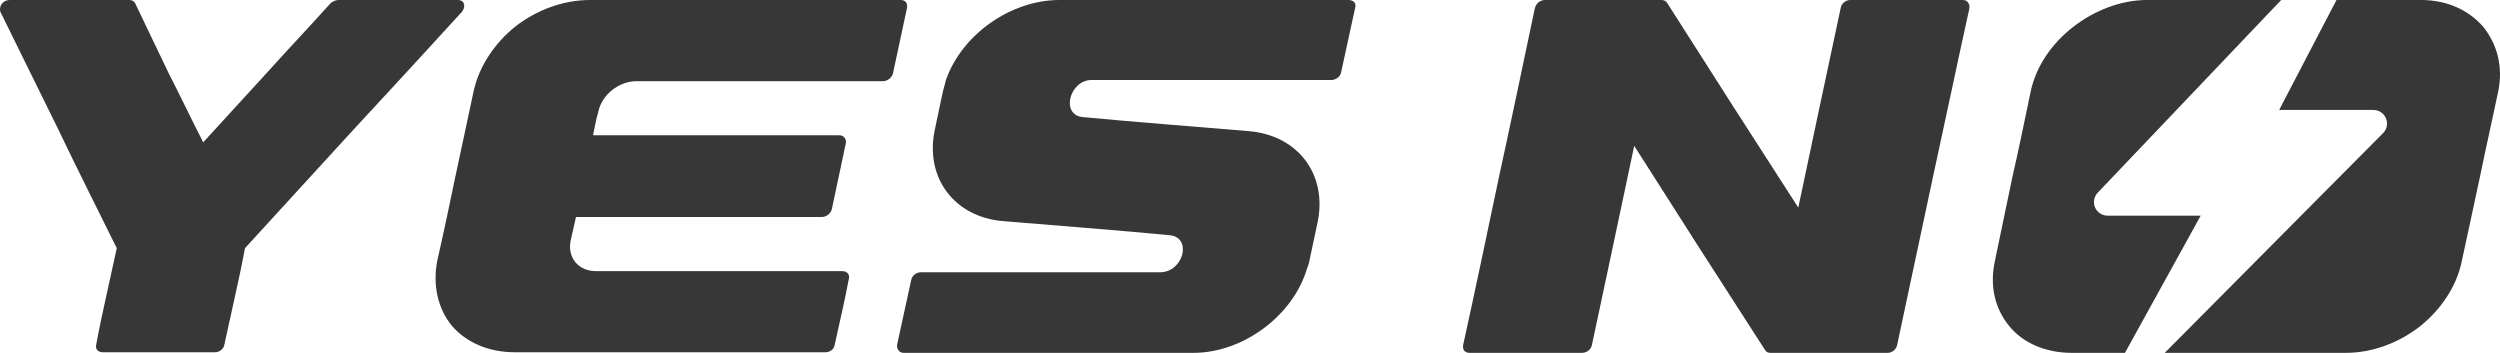
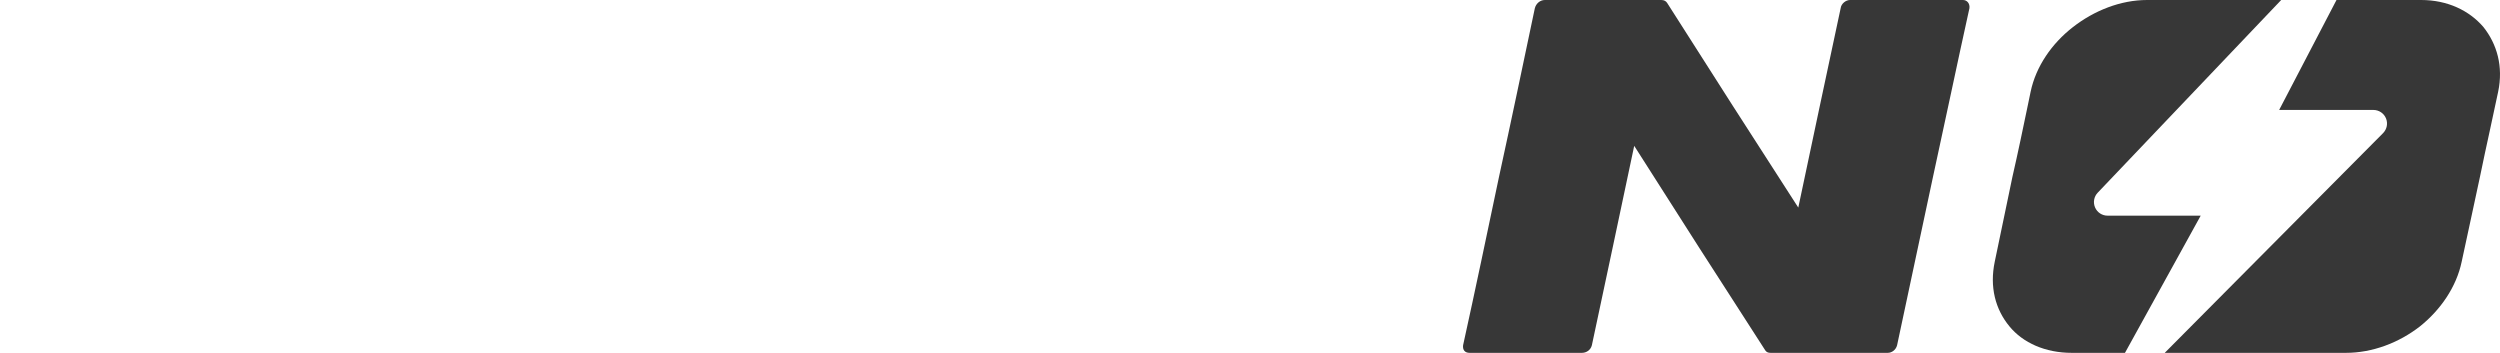
<svg xmlns="http://www.w3.org/2000/svg" width="92" height="13" viewBox="0 0 92 13" fill="none">
  <path d="M66.177 7.639C66.437 6.406 66.697 5.194 66.956 3.96C67.216 2.748 67.476 1.515 67.736 0.303C67.757 0.13 67.93 0 68.082 0C69.467 0 70.852 0 72.237 0C72.388 0 72.497 0.13 72.475 0.303C72.02 2.359 71.588 4.437 71.133 6.514C70.7 8.57 70.246 10.648 69.813 12.704C69.77 12.877 69.618 12.985 69.467 12.985C68.038 12.985 66.588 12.985 65.16 12.985C65.074 12.985 65.009 12.963 64.965 12.898C64.165 11.643 63.342 10.388 62.541 9.133C61.741 7.878 60.94 6.622 60.139 5.367C59.88 6.601 59.62 7.813 59.36 9.046C59.1 10.258 58.841 11.492 58.581 12.704C58.538 12.877 58.386 12.985 58.213 12.985C56.828 12.985 55.465 12.985 54.08 12.985C53.907 12.985 53.82 12.877 53.842 12.704C54.296 10.648 54.729 8.57 55.162 6.514C55.616 4.437 56.049 2.359 56.482 0.303C56.525 0.13 56.677 0 56.85 0C58.278 0 59.706 0 61.135 0C61.243 0 61.308 0.043 61.351 0.108C62.152 1.363 62.953 2.619 63.754 3.874C64.554 5.129 65.377 6.384 66.177 7.639Z" fill="#373737" />
-   <path d="M43.055 8.657C41.021 8.462 38.965 8.31 36.909 8.137C35.113 7.986 34.031 6.536 34.399 4.783C34.507 4.307 34.593 3.831 34.702 3.354C34.745 3.225 34.767 3.095 34.81 2.943C35.394 1.277 37.19 0 38.987 0C42.514 0 46.063 0 49.613 0C49.807 0 49.916 0.108 49.872 0.281C49.699 1.082 49.526 1.861 49.353 2.662C49.331 2.813 49.158 2.943 49.007 2.943C46.063 2.943 43.12 2.943 40.177 2.943C39.355 2.943 39.03 4.22 39.831 4.307C41.865 4.501 43.921 4.653 45.955 4.826C47.773 4.978 48.855 6.428 48.487 8.181C48.379 8.657 48.292 9.133 48.184 9.609C48.163 9.739 48.098 9.869 48.054 10.02C47.492 11.686 45.695 12.985 43.921 12.985C40.35 12.985 36.801 12.985 33.252 12.985C33.1 12.985 32.992 12.855 33.014 12.682C33.187 11.903 33.36 11.102 33.533 10.301C33.554 10.15 33.728 10.02 33.879 10.02C36.822 10.02 39.766 10.02 42.687 10.02C43.553 10.02 43.878 8.743 43.055 8.657Z" fill="#373737" />
-   <path d="M16.088 9.609C16.326 8.57 16.543 7.531 16.759 6.492C16.976 5.454 17.214 4.393 17.43 3.354C17.625 2.445 18.209 1.58 18.967 0.974C19.746 0.368 20.72 0 21.715 0C23.317 0 24.94 0 26.563 0C28.749 0 30.934 0 33.142 0C33.315 0 33.402 0.108 33.38 0.281C33.207 1.082 33.034 1.883 32.861 2.705C32.817 2.857 32.666 2.987 32.493 2.987C30.307 2.987 28.121 2.987 25.935 2.987C25.091 2.987 24.269 2.987 23.425 2.987C22.776 2.987 22.148 3.484 22.018 4.112C21.932 4.393 21.888 4.696 21.823 4.978C23.035 4.978 24.269 4.978 25.502 4.978C27.277 4.978 29.095 4.978 30.891 4.978C31.043 4.978 31.151 5.107 31.129 5.259C30.956 6.081 30.783 6.882 30.61 7.704C30.567 7.856 30.415 7.986 30.242 7.986C28.446 7.986 26.649 7.986 24.853 7.986C23.641 7.986 22.408 7.986 21.196 7.986C21.131 8.267 21.066 8.57 21.001 8.851C20.871 9.479 21.282 9.977 21.932 9.977C22.776 9.977 23.598 9.977 24.442 9.977C26.628 9.977 28.814 9.977 30.999 9.977C31.172 9.977 31.281 10.107 31.238 10.258C31.086 11.081 30.891 11.881 30.718 12.682C30.696 12.855 30.545 12.963 30.372 12.963C28.186 12.963 25.979 12.963 23.793 12.963C22.17 12.963 20.547 12.963 18.945 12.963C17.971 12.963 17.149 12.595 16.629 11.989C16.132 11.383 15.915 10.539 16.088 9.609Z" fill="#373737" />
-   <path d="M4.297 9.133C3.583 7.683 2.847 6.233 2.155 4.783C1.44 3.333 0.726 1.883 0.012 0.433C-0.01 0.346 -0.01 0.238 0.077 0.13C0.142 0.043 0.25 0 0.358 0C1.83 0 3.28 0 4.752 0C4.86 0 4.925 0.043 4.968 0.108C5.379 0.974 5.79 1.818 6.202 2.684C6.634 3.528 7.046 4.393 7.478 5.237C8.257 4.393 9.037 3.528 9.816 2.684C10.595 1.818 11.396 0.974 12.175 0.108C12.261 0.043 12.369 0 12.456 0C13.906 0 15.377 0 16.849 0C16.957 0 17.044 0.043 17.066 0.13C17.109 0.238 17.066 0.346 17.001 0.433C15.681 1.883 14.339 3.333 12.997 4.783C11.677 6.233 10.335 7.683 9.015 9.133C8.907 9.717 8.777 10.323 8.647 10.907C8.517 11.492 8.387 12.098 8.257 12.682C8.236 12.833 8.084 12.963 7.911 12.963C6.526 12.963 5.141 12.963 3.778 12.963C3.605 12.963 3.496 12.833 3.54 12.682C3.648 12.098 3.778 11.492 3.908 10.907C4.037 10.323 4.167 9.717 4.297 9.133Z" fill="#373737" />
  <path fill-rule="evenodd" clip-rule="evenodd" d="M83.948 0H79.012C78.038 0 77.064 0.39 76.285 0.996C75.506 1.601 74.922 2.445 74.727 3.376L74.632 3.835L74.632 3.835L74.632 3.835C74.447 4.726 74.259 5.628 74.056 6.514L73.407 9.63C73.212 10.561 73.429 11.383 73.948 12.011C74.446 12.617 75.268 12.985 76.242 12.985H78.199L80.986 7.936H77.557C77.357 7.936 77.176 7.817 77.098 7.633C77.019 7.45 77.057 7.236 77.195 7.092L83.948 0ZM79.662 12.985H81.263H86.327C87.301 12.985 88.275 12.617 89.054 12.011C89.811 11.405 90.396 10.561 90.59 9.63C90.699 9.111 90.812 8.592 90.926 8.072C91.04 7.553 91.153 7.033 91.261 6.514C91.38 5.932 91.505 5.356 91.63 4.783L91.63 4.783L91.63 4.783L91.63 4.783C91.733 4.313 91.835 3.844 91.932 3.376C92.127 2.445 91.889 1.623 91.391 0.996C90.872 0.39 90.071 0 89.097 0H85.983L83.873 4.046H87.342C87.544 4.046 87.726 4.168 87.804 4.354C87.882 4.541 87.839 4.755 87.697 4.899L79.662 12.985Z" fill="#373737" />
</svg>